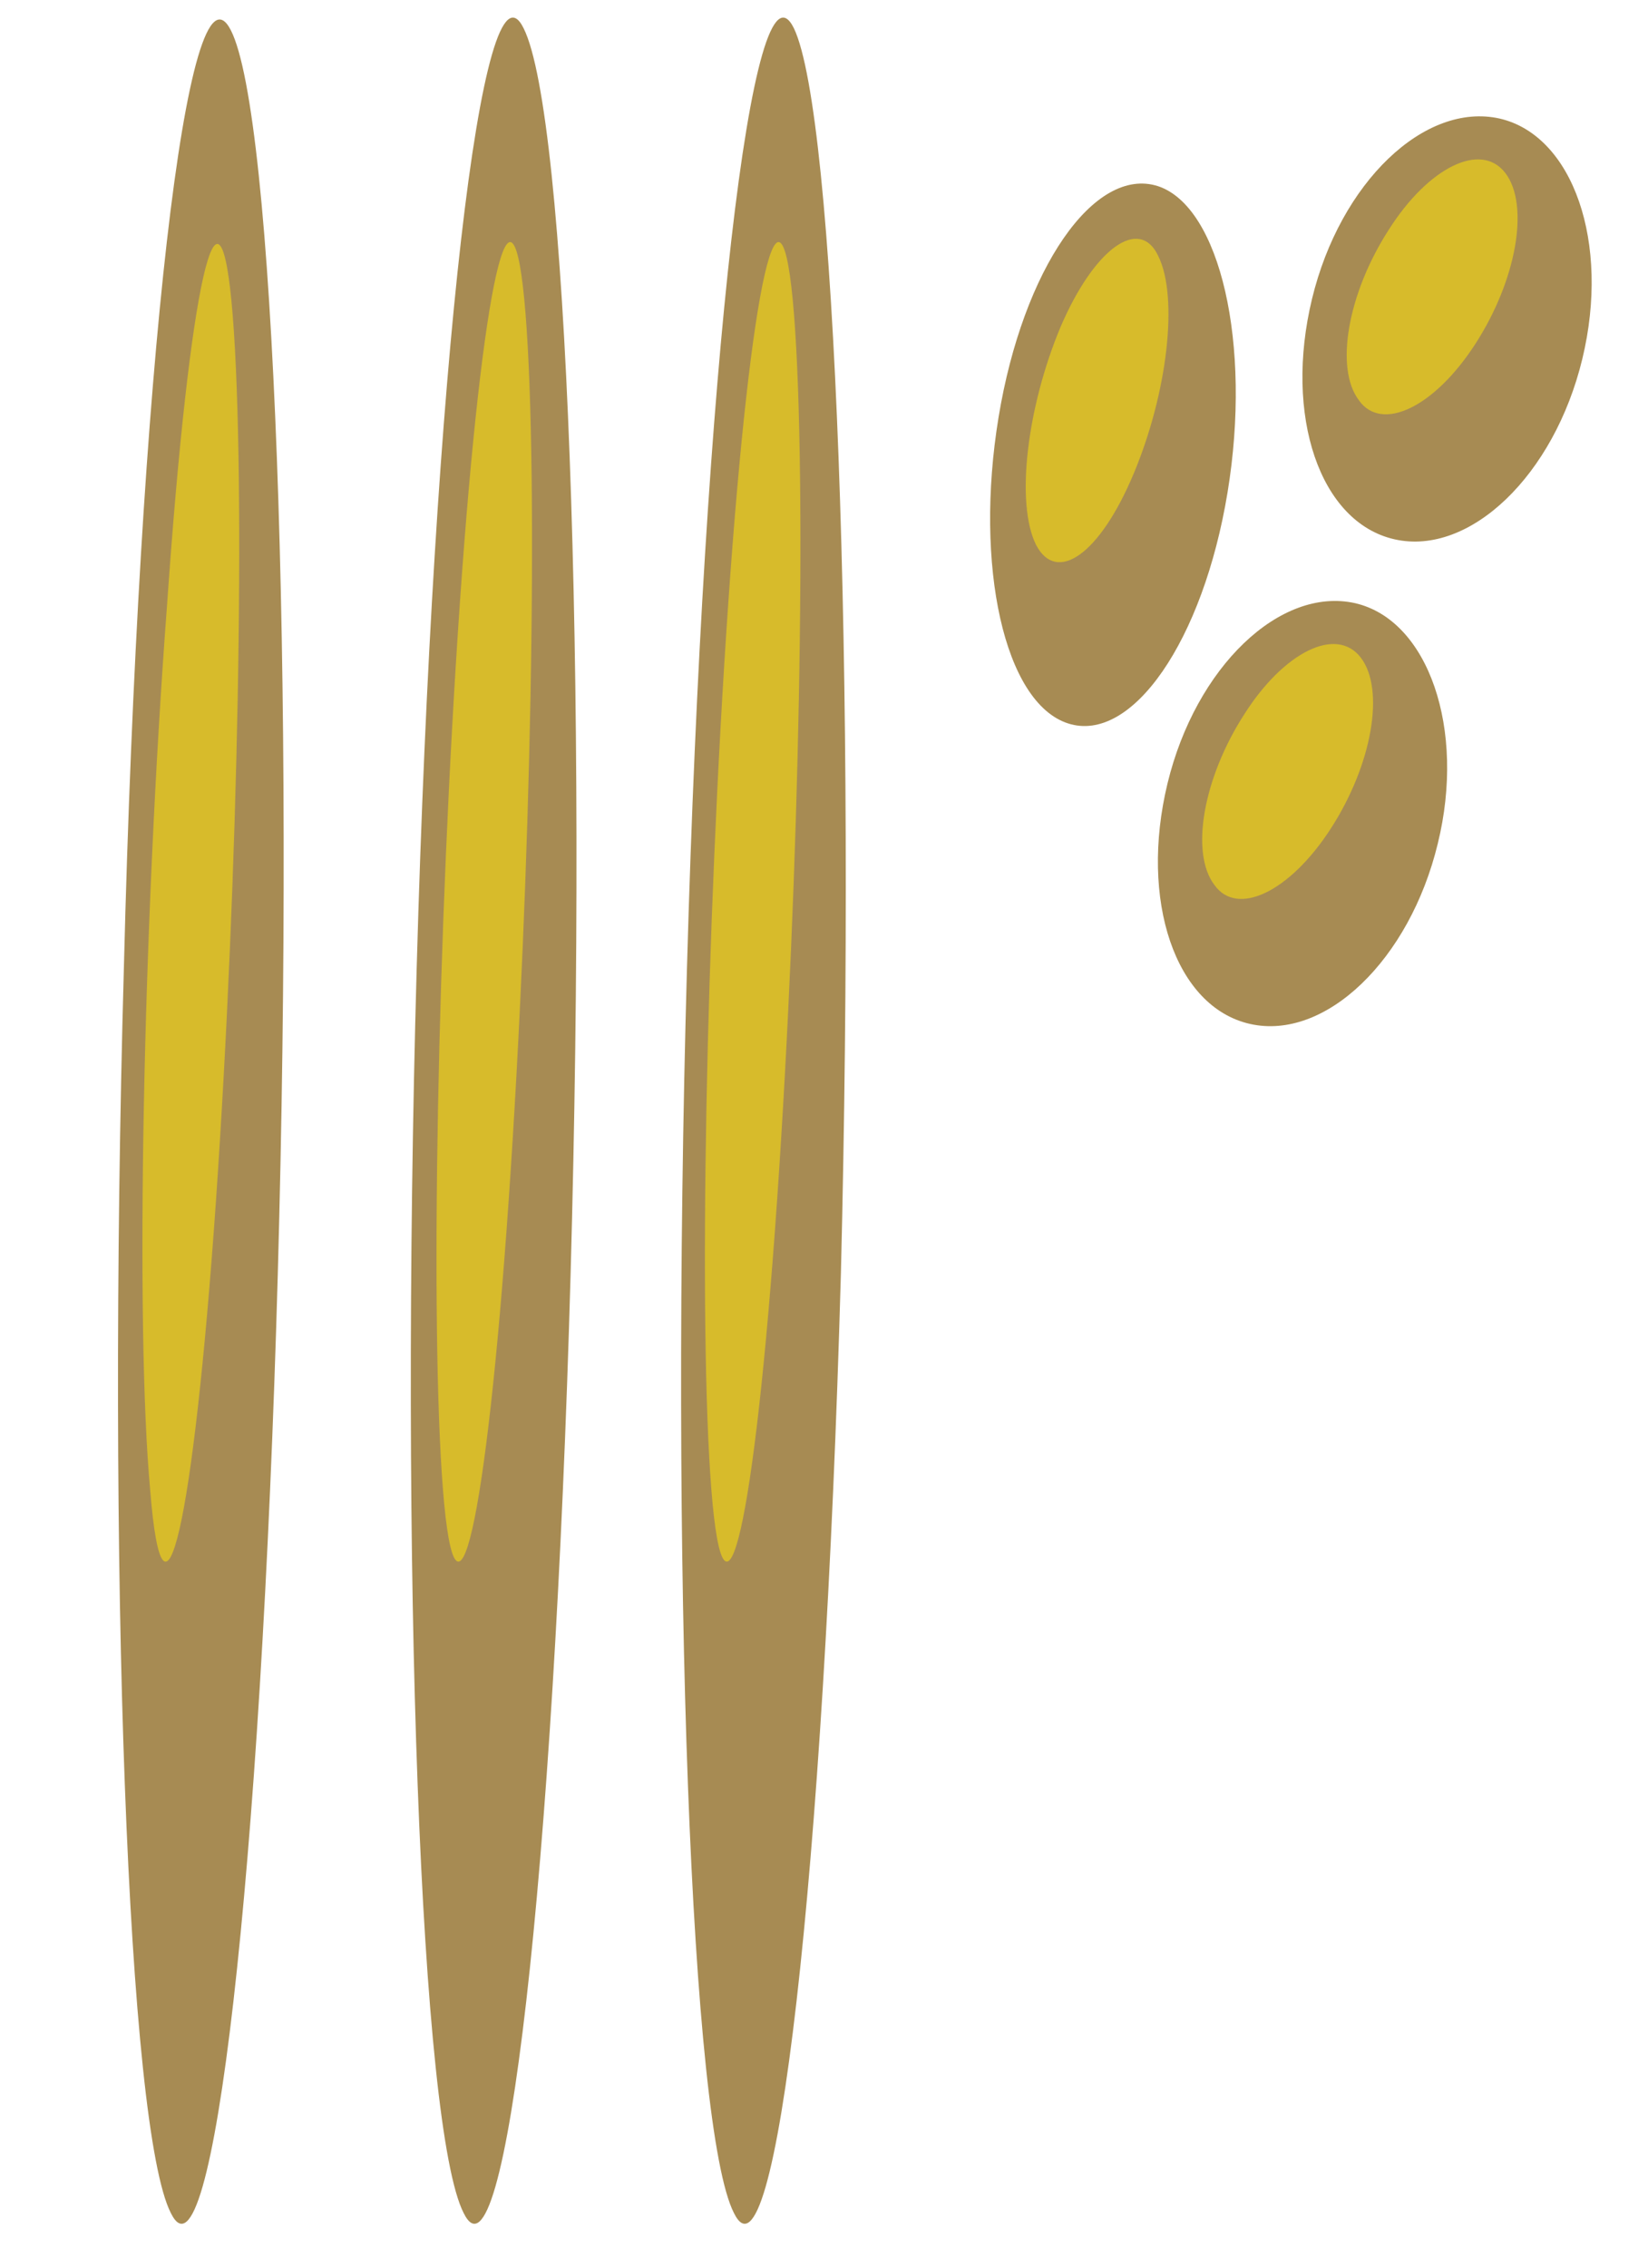
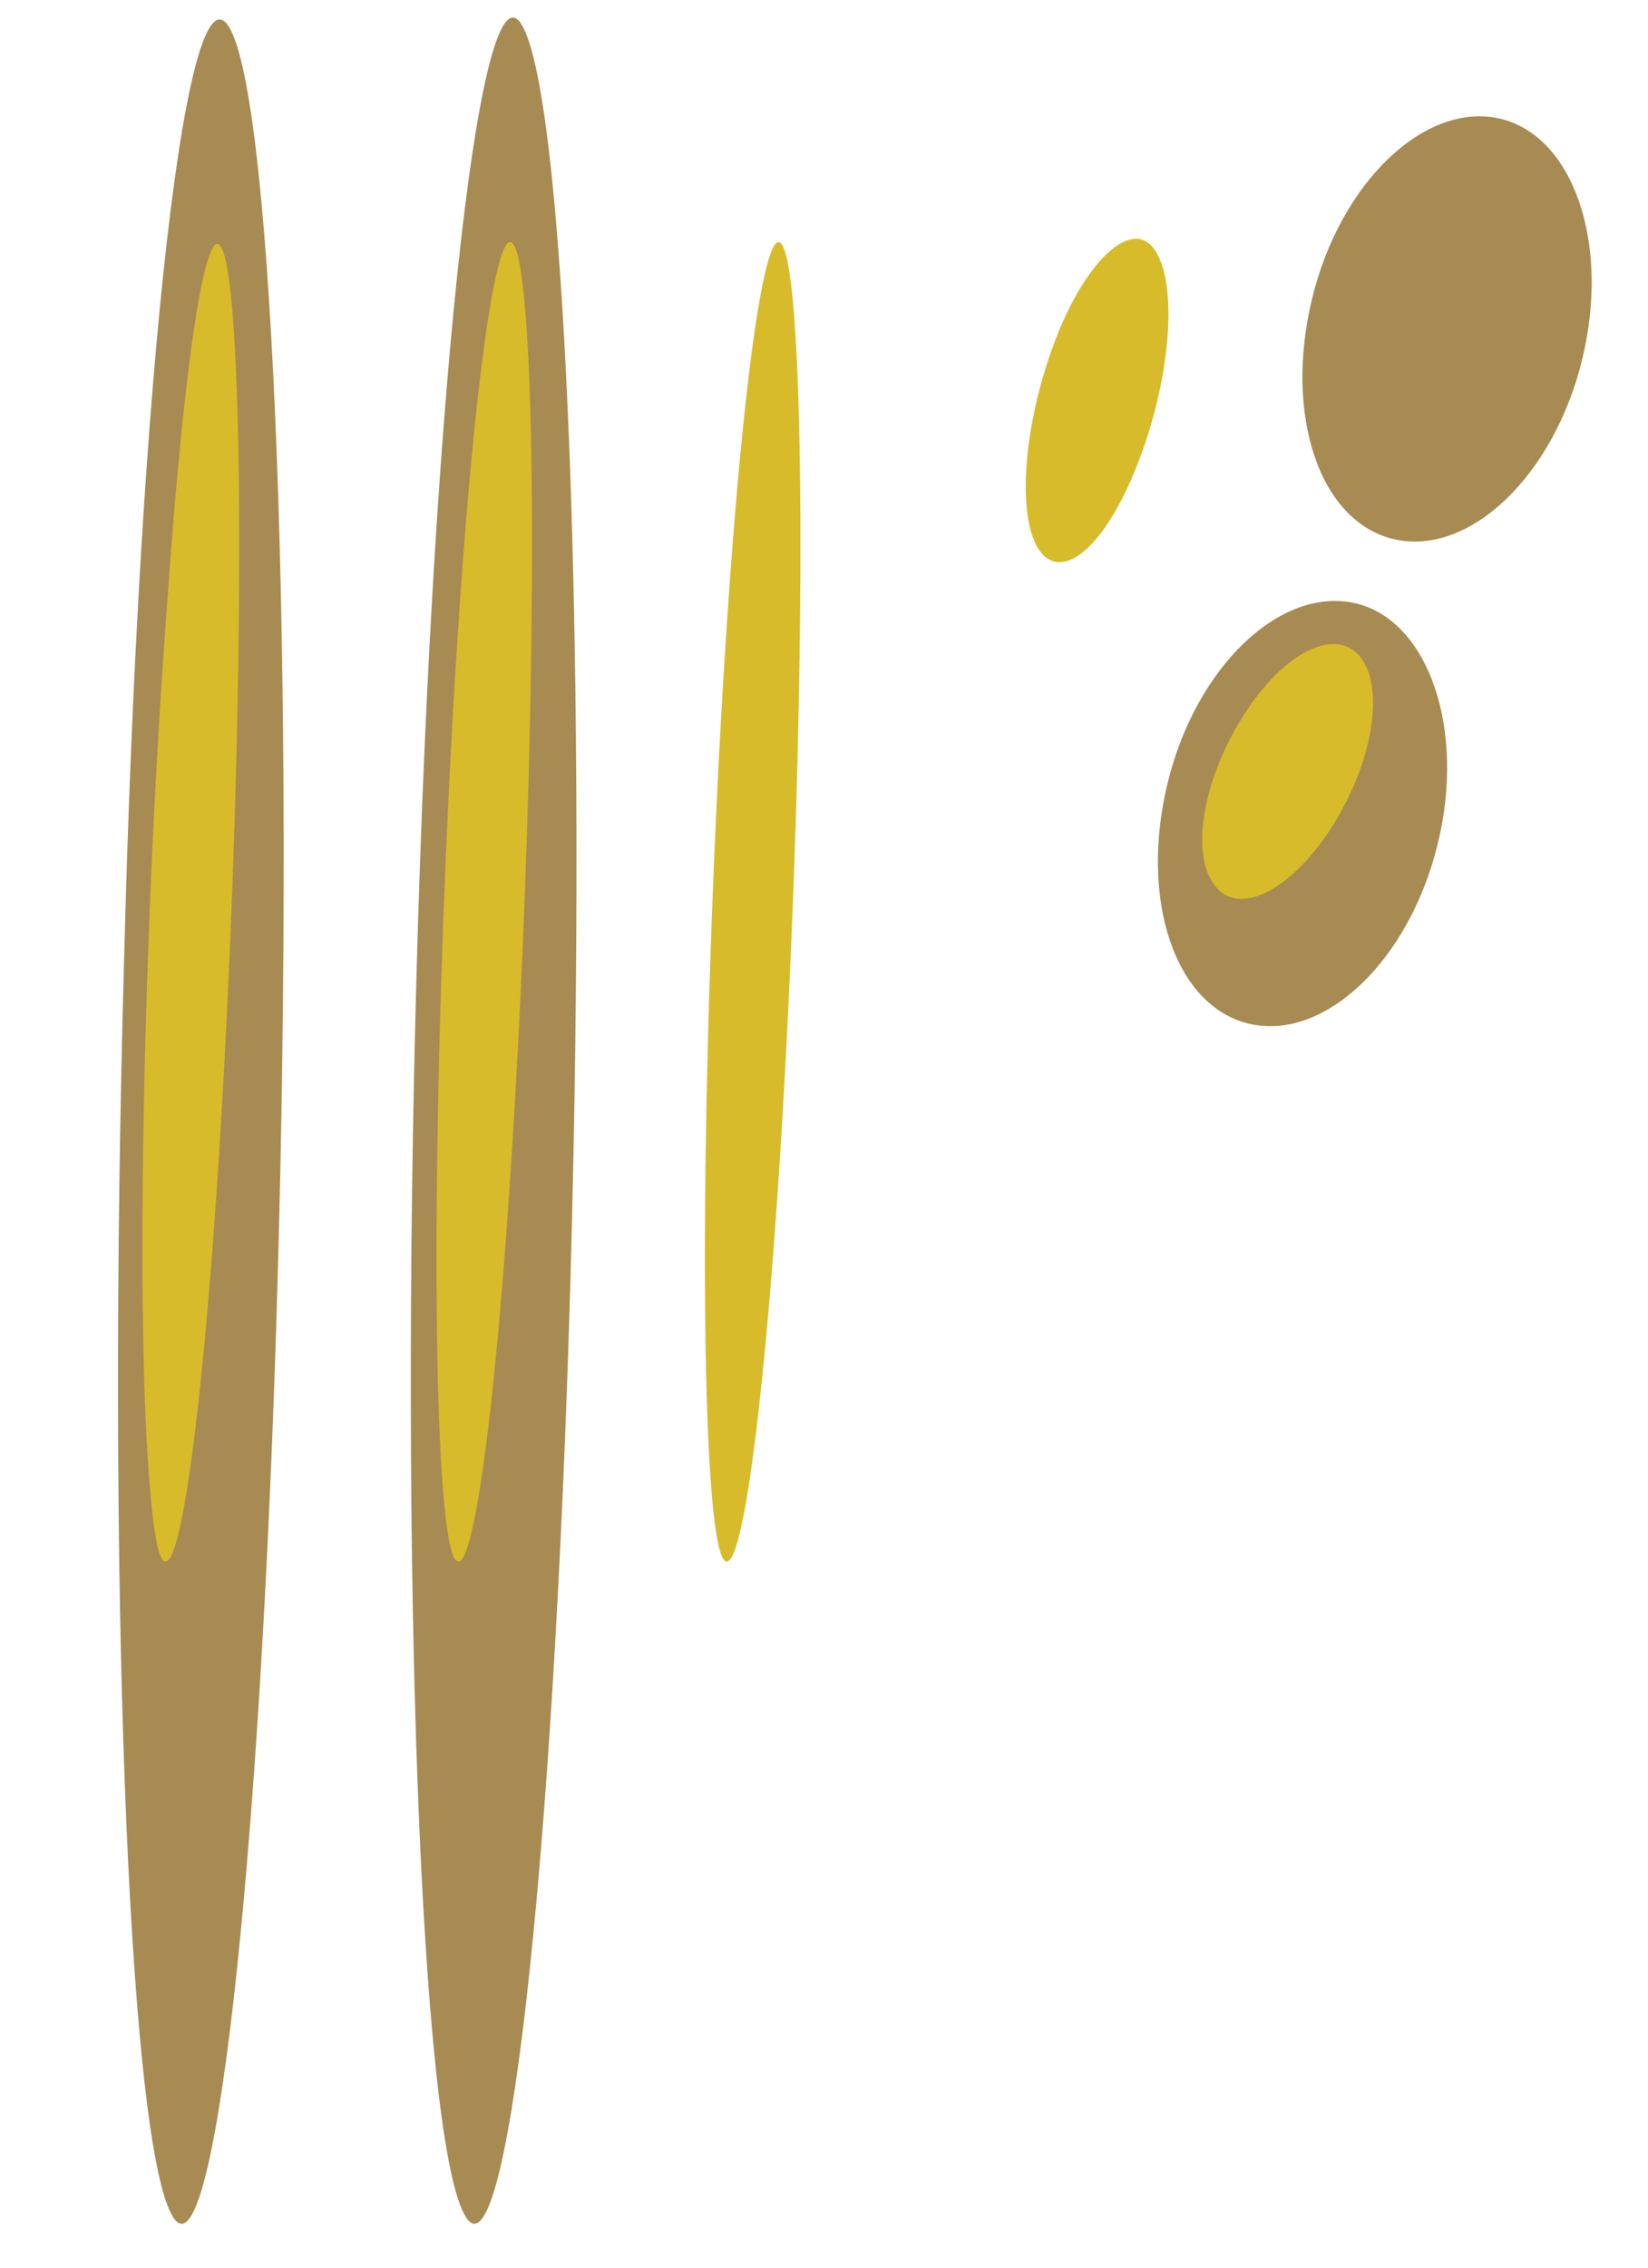
<svg xmlns="http://www.w3.org/2000/svg" width="88" height="121" viewBox="0 0 87.8 120.7">
  <style>.a{fill:#A78B53;}.b{fill:#D7BB2B;}</style>
  <path d="M14.8 67.8c-0.9 32.1-3.5 54.5-5.7 50 -2.3-4.5-3.4-34.2-2.5-66.3C7.4 19.5 10-2.9 12.3 1.6 14.6 6.1 15.7 35.7 14.8 67.8z" class="a" />
  <path d="M8 79.3C7.2 70.6 7.6 49.4 8.9 32.2c1.2-17.3 2.8-24.2 3.5-15.4 0.7 8.8 0.3 29.9-0.9 47.2C10.3 81.2 8.7 88.1 8 79.3z" class="b" />
  <path d="M30.4 67.8c-0.9 32.1-3.5 54.5-5.7 50 -2.3-4.5-3.4-34.2-2.5-66.3 0.9-32.1 3.5-54.5 5.7-50C30.2 6.1 31.3 35.7 30.4 67.8z" class="a" />
  <path d="M23.6 79.3c-0.7-8.8-0.3-29.9 0.9-47.2 1.2-17.3 2.8-24.2 3.5-15.4 0.7 8.8 0.3 29.9-0.9 47.2C25.9 81.2 24.3 88.1 23.6 79.3z" class="b" />
-   <path d="M44.8 67.8c-0.9 32.1-3.5 54.5-5.7 50 -2.3-4.5-3.4-34.2-2.5-66.3 0.9-32.1 3.5-54.5 5.7-50C44.5 6.1 45.6 35.7 44.8 67.8z" class="a" />
  <path d="M37.9 79.3c-0.7-8.8-0.3-29.9 0.9-47.2 1.2-17.3 2.8-24.2 3.5-15.4 0.7 8.8 0.3 29.9-0.9 47.2C40.2 81.2 38.6 88.1 37.9 79.3z" class="b" />
-   <path d="M65.4 26.2c-1.3 7.9-5.1 13.4-8.5 12.3 -3.4-1.1-5-8.4-3.7-16.3 1.3-7.9 5.1-13.4 8.5-12.3C65 11 66.7 18.3 65.4 26.2z" class="a" />
  <path d="M55.2 29c-1.1-2.2-0.5-7.3 1.3-11.6 1.8-4.2 4.2-5.9 5.2-3.8 1.1 2.2 0.5 7.3-1.3 11.6S56.3 31.1 55.2 29z" class="b" />
  <path d="M76.6 44.9c-1.5 6.2-6 10.5-10 9.6 -4-0.9-5.9-6.6-4.4-12.8 1.5-6.2 6-10.5 10-9.6C76.1 33 78.1 38.8 76.6 44.9z" class="a" />
  <path d="M64.7 47.1c-1.3-1.7-0.6-5.7 1.6-9.1 2.1-3.3 4.9-4.7 6.2-3 1.3 1.7 0.6 5.7-1.6 9.1C68.7 47.5 65.9 48.8 64.7 47.1z" class="b" />
  <path d="M84.3 19.1c-1.5 6.2-6 10.5-10 9.6 -4-0.9-5.9-6.6-4.4-12.8 1.5-6.2 6-10.5 10-9.6C83.8 7.2 85.8 12.9 84.3 19.1z" class="a" />
-   <path d="M72.4 21.3c-1.3-1.7-0.6-5.7 1.6-9.1 2.1-3.3 4.9-4.7 6.2-3 1.3 1.7 0.6 5.7-1.6 9.1S73.6 23 72.4 21.3z" class="b" />
</svg>